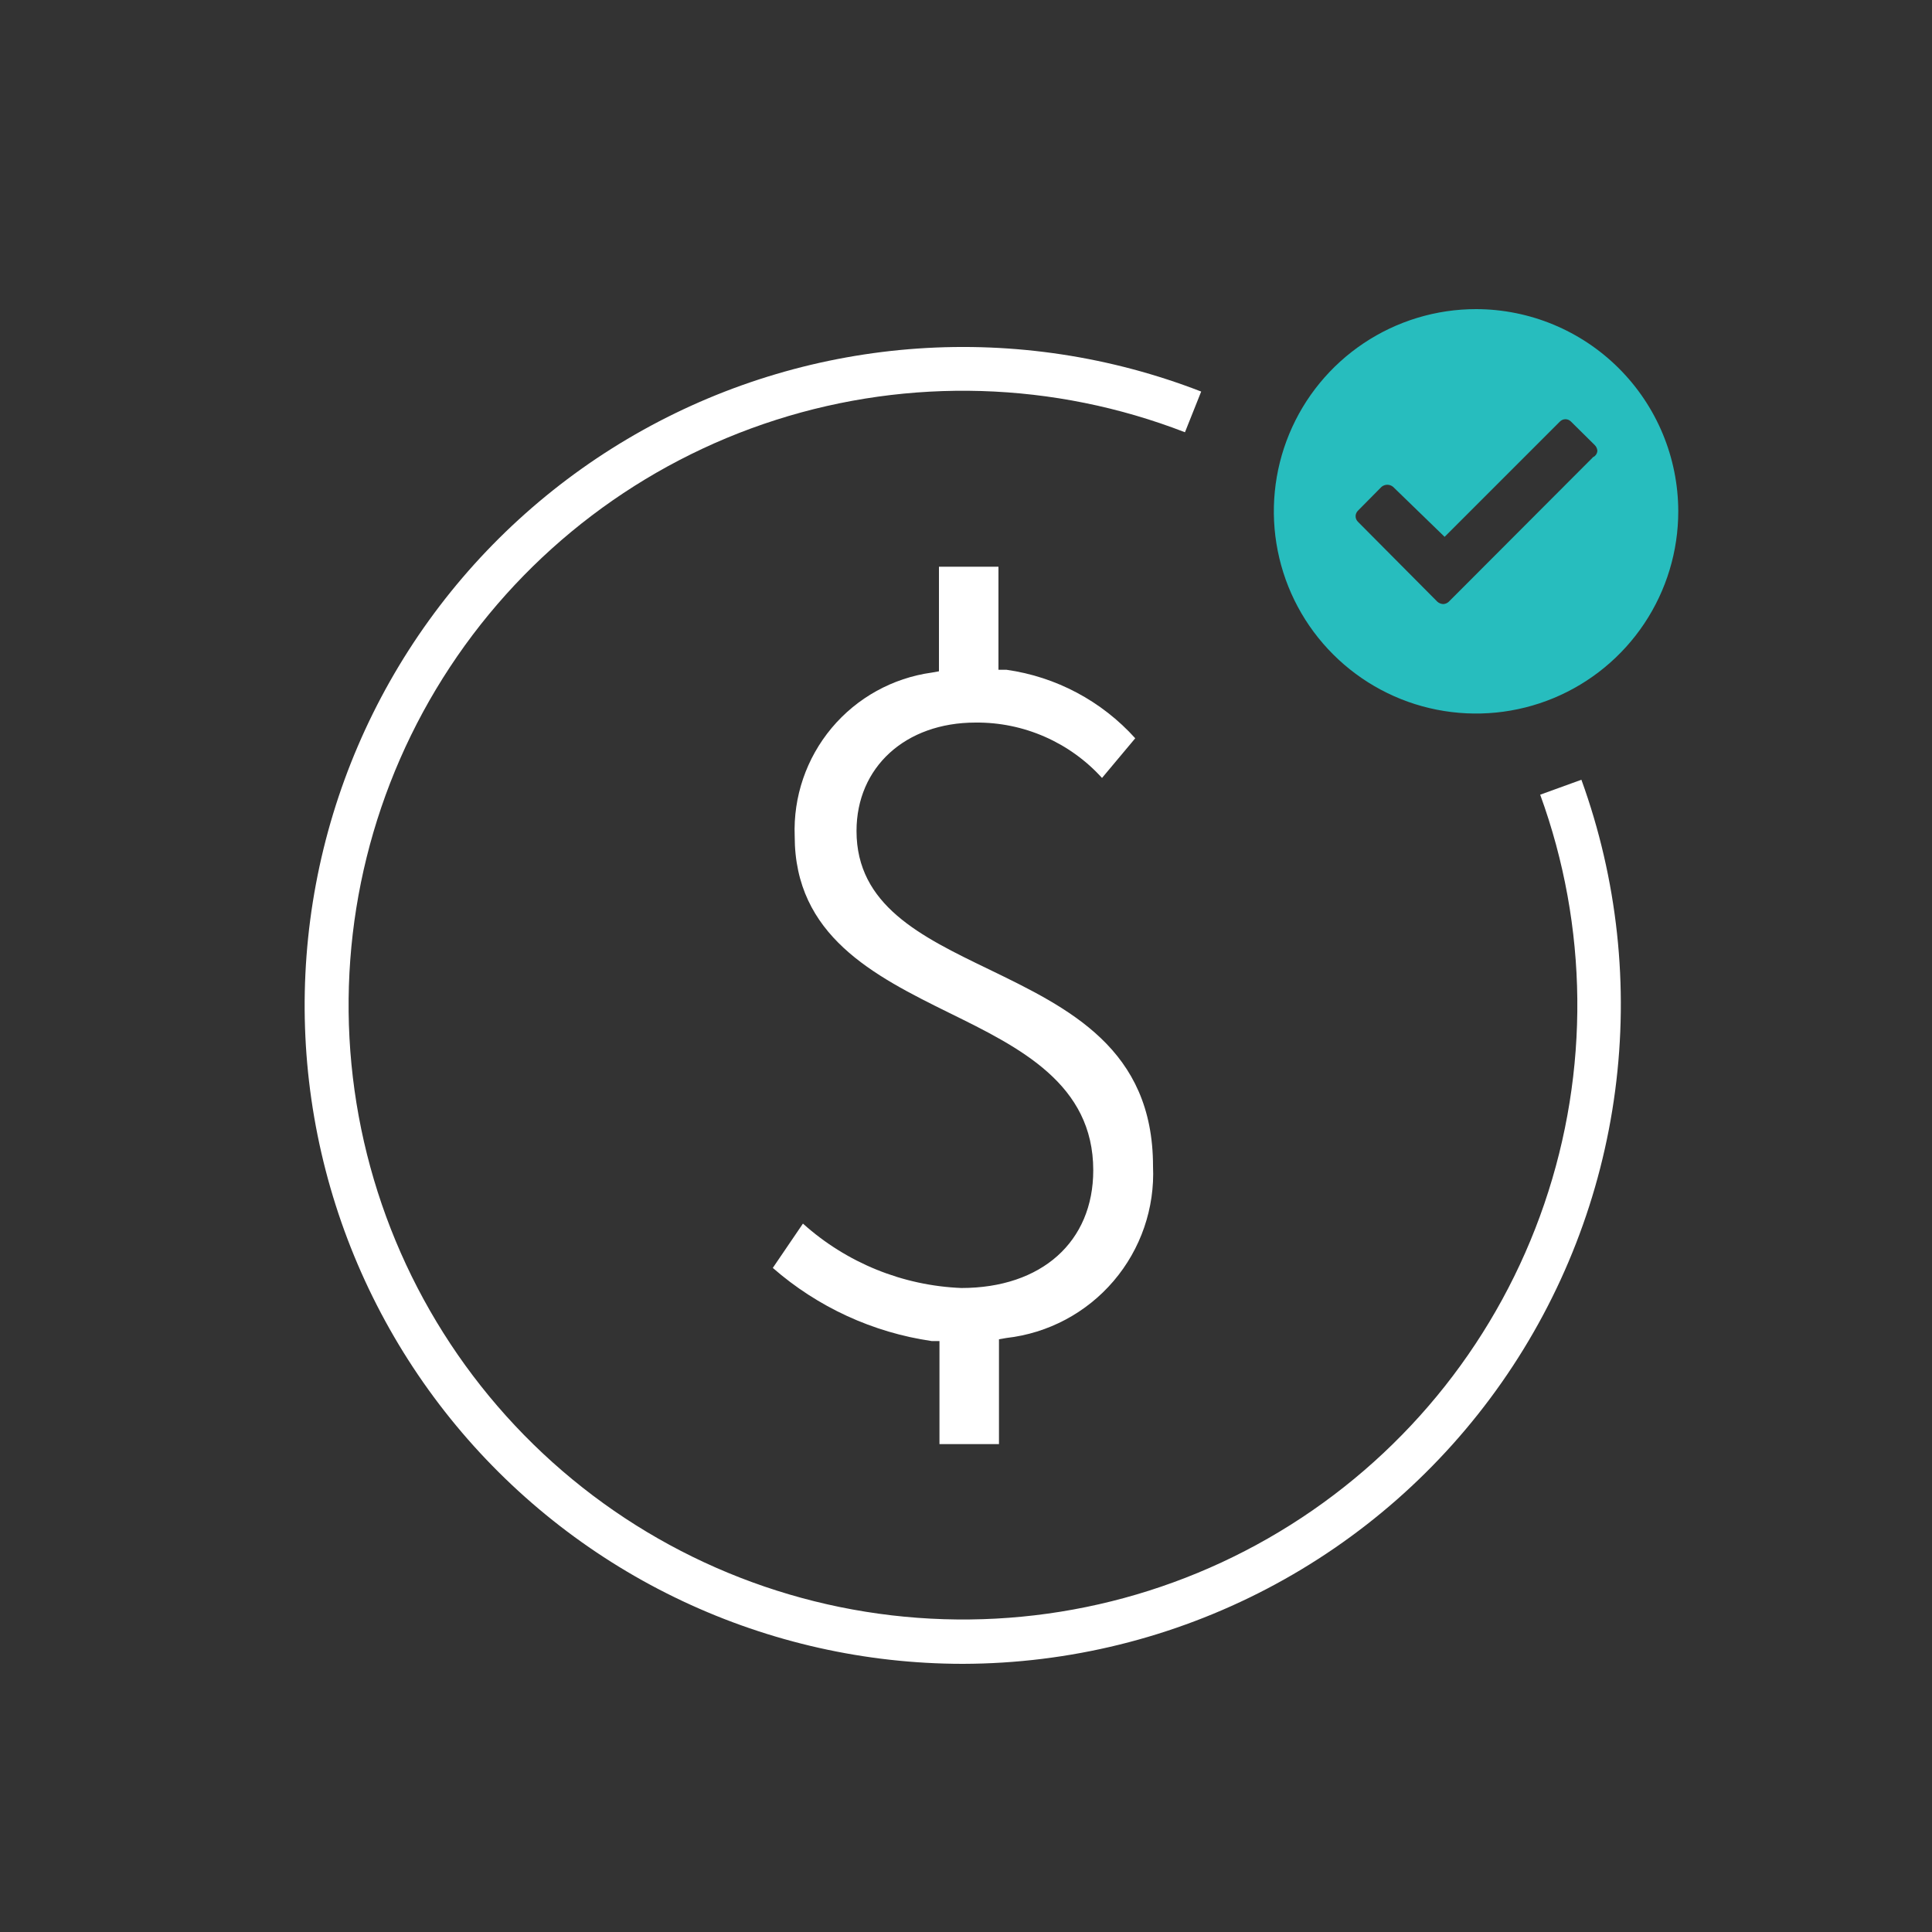
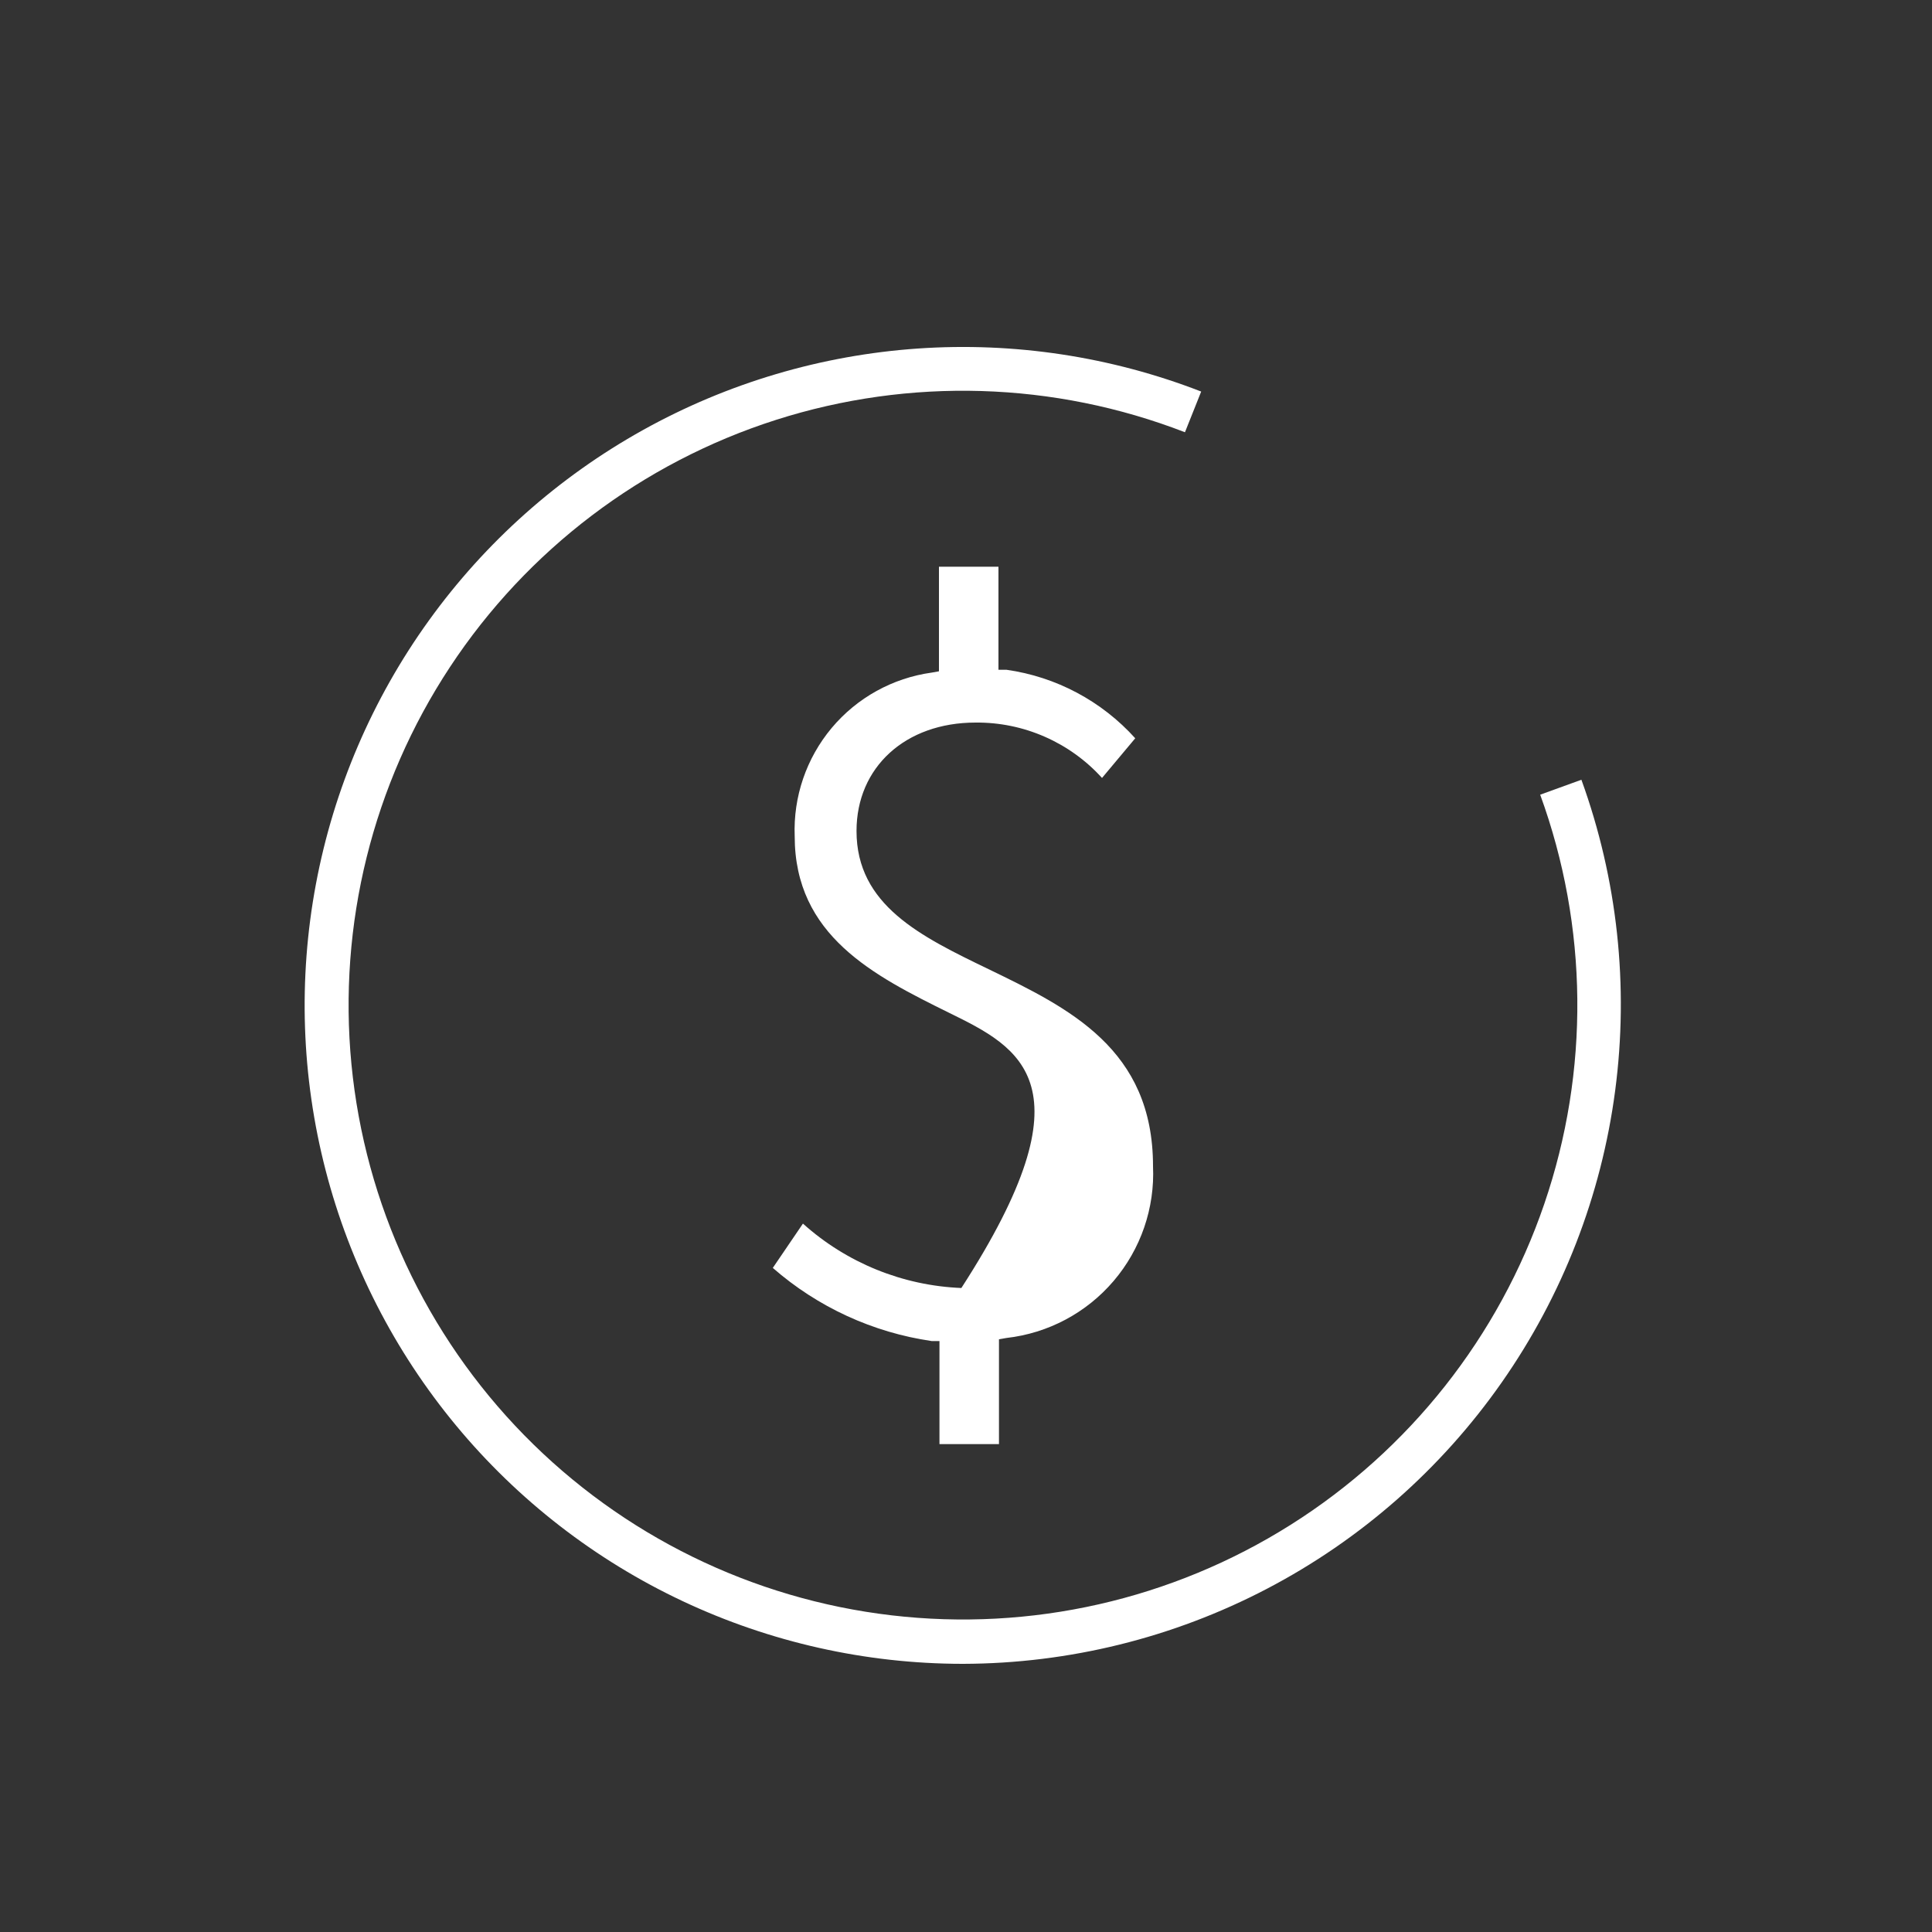
<svg xmlns="http://www.w3.org/2000/svg" width="75" height="75" viewBox="0 0 75 75" fill="none">
  <rect x="0" y="0" width="75" height="75" fill="#333333" stroke="none" />
  <path d="M37.36 64.59C33.606 64.586 29.899 63.755 26.503 62.157C23.106 60.559 20.103 58.232 17.708 55.342C15.312 52.452 13.583 49.069 12.642 45.435C11.701 41.801 11.573 38.004 12.265 34.315C12.957 30.626 14.454 27.134 16.649 24.088C18.843 21.043 21.681 18.518 24.962 16.693C28.242 14.868 31.884 13.789 35.629 13.53C39.374 13.272 43.13 13.842 46.63 15.2L46 16.78C40.918 14.811 35.315 14.642 30.123 16.3C24.932 17.959 20.465 21.346 17.466 25.897C14.468 30.448 13.119 35.889 13.643 41.314C14.168 46.739 16.535 51.821 20.349 55.713C24.164 59.605 29.197 62.074 34.611 62.707C40.024 63.341 45.491 62.101 50.101 59.194C54.712 56.288 58.188 51.89 59.95 46.733C61.713 41.576 61.657 35.971 59.79 30.85L61.39 30.27C62.789 34.131 63.238 38.272 62.7 42.343C62.163 46.414 60.654 50.296 58.3 53.661C55.947 57.026 52.819 59.776 49.179 61.678C45.54 63.58 41.496 64.579 37.39 64.59H37.36Z" fill="white" />
-   <path d="M44.76 45.27C44.834 46.896 44.287 48.489 43.231 49.727C42.175 50.966 40.687 51.757 39.07 51.94L38.78 51.99V56.06H36.47V52.06H36.17C33.883 51.727 31.74 50.741 30 49.22L31.17 47.5C32.866 49.024 35.041 49.908 37.32 50C40.43 50 42.44 48.21 42.44 45.43C42.44 42.08 39.6 40.67 36.85 39.32C33.91 37.87 30.85 36.32 30.85 32.46C30.791 30.93 31.303 29.433 32.286 28.259C33.269 27.086 34.654 26.32 36.17 26.11L36.45 26.06V22H38.76V26H39.07C40.997 26.272 42.767 27.214 44.07 28.66L42.78 30.2C42.16 29.515 41.402 28.97 40.555 28.599C39.709 28.228 38.794 28.041 37.87 28.05C35.15 28.05 33.25 29.78 33.25 32.26C33.25 35.14 35.74 36.35 38.37 37.62C41.51 39.14 44.76 40.72 44.76 45.27Z" fill="white" />
-   <path d="M57.3 12C55.747 12 54.229 12.461 52.938 13.324C51.647 14.187 50.641 15.413 50.047 16.848C49.453 18.283 49.298 19.862 49.602 21.385C49.905 22.908 50.654 24.307 51.753 25.404C52.852 26.502 54.251 27.249 55.775 27.55C57.298 27.852 58.877 27.695 60.311 27.1C61.745 26.504 62.971 25.496 63.832 24.204C64.693 22.912 65.152 21.393 65.15 19.84C65.145 17.761 64.316 15.768 62.844 14.299C61.373 12.829 59.379 12.003 57.3 12ZM61.86 17.73L56.24 23.36C56.183 23.414 56.108 23.446 56.03 23.45C55.945 23.448 55.864 23.416 55.8 23.36L52.72 20.26C52.69 20.232 52.666 20.198 52.649 20.16C52.633 20.122 52.624 20.081 52.624 20.04C52.624 19.999 52.633 19.958 52.649 19.92C52.666 19.882 52.69 19.848 52.72 19.82L53.63 18.9C53.693 18.847 53.773 18.818 53.855 18.818C53.937 18.818 54.017 18.847 54.08 18.9L56.08 20.84L60.55 16.37C60.578 16.34 60.612 16.316 60.65 16.299C60.688 16.282 60.729 16.274 60.77 16.274C60.811 16.274 60.852 16.282 60.89 16.299C60.928 16.316 60.962 16.34 60.99 16.37L61.91 17.28C61.971 17.341 62.007 17.423 62.01 17.51C62.005 17.558 61.989 17.603 61.963 17.643C61.937 17.683 61.901 17.716 61.86 17.74V17.73Z" fill="#27BDBE" />
+   <path d="M44.76 45.27C44.834 46.896 44.287 48.489 43.231 49.727C42.175 50.966 40.687 51.757 39.07 51.94L38.78 51.99V56.06H36.47V52.06H36.17C33.883 51.727 31.74 50.741 30 49.22L31.17 47.5C32.866 49.024 35.041 49.908 37.32 50C42.44 42.08 39.6 40.67 36.85 39.32C33.91 37.87 30.85 36.32 30.85 32.46C30.791 30.93 31.303 29.433 32.286 28.259C33.269 27.086 34.654 26.32 36.17 26.11L36.45 26.06V22H38.76V26H39.07C40.997 26.272 42.767 27.214 44.07 28.66L42.78 30.2C42.16 29.515 41.402 28.97 40.555 28.599C39.709 28.228 38.794 28.041 37.87 28.05C35.15 28.05 33.25 29.78 33.25 32.26C33.25 35.14 35.74 36.35 38.37 37.62C41.51 39.14 44.76 40.72 44.76 45.27Z" fill="white" />
</svg>